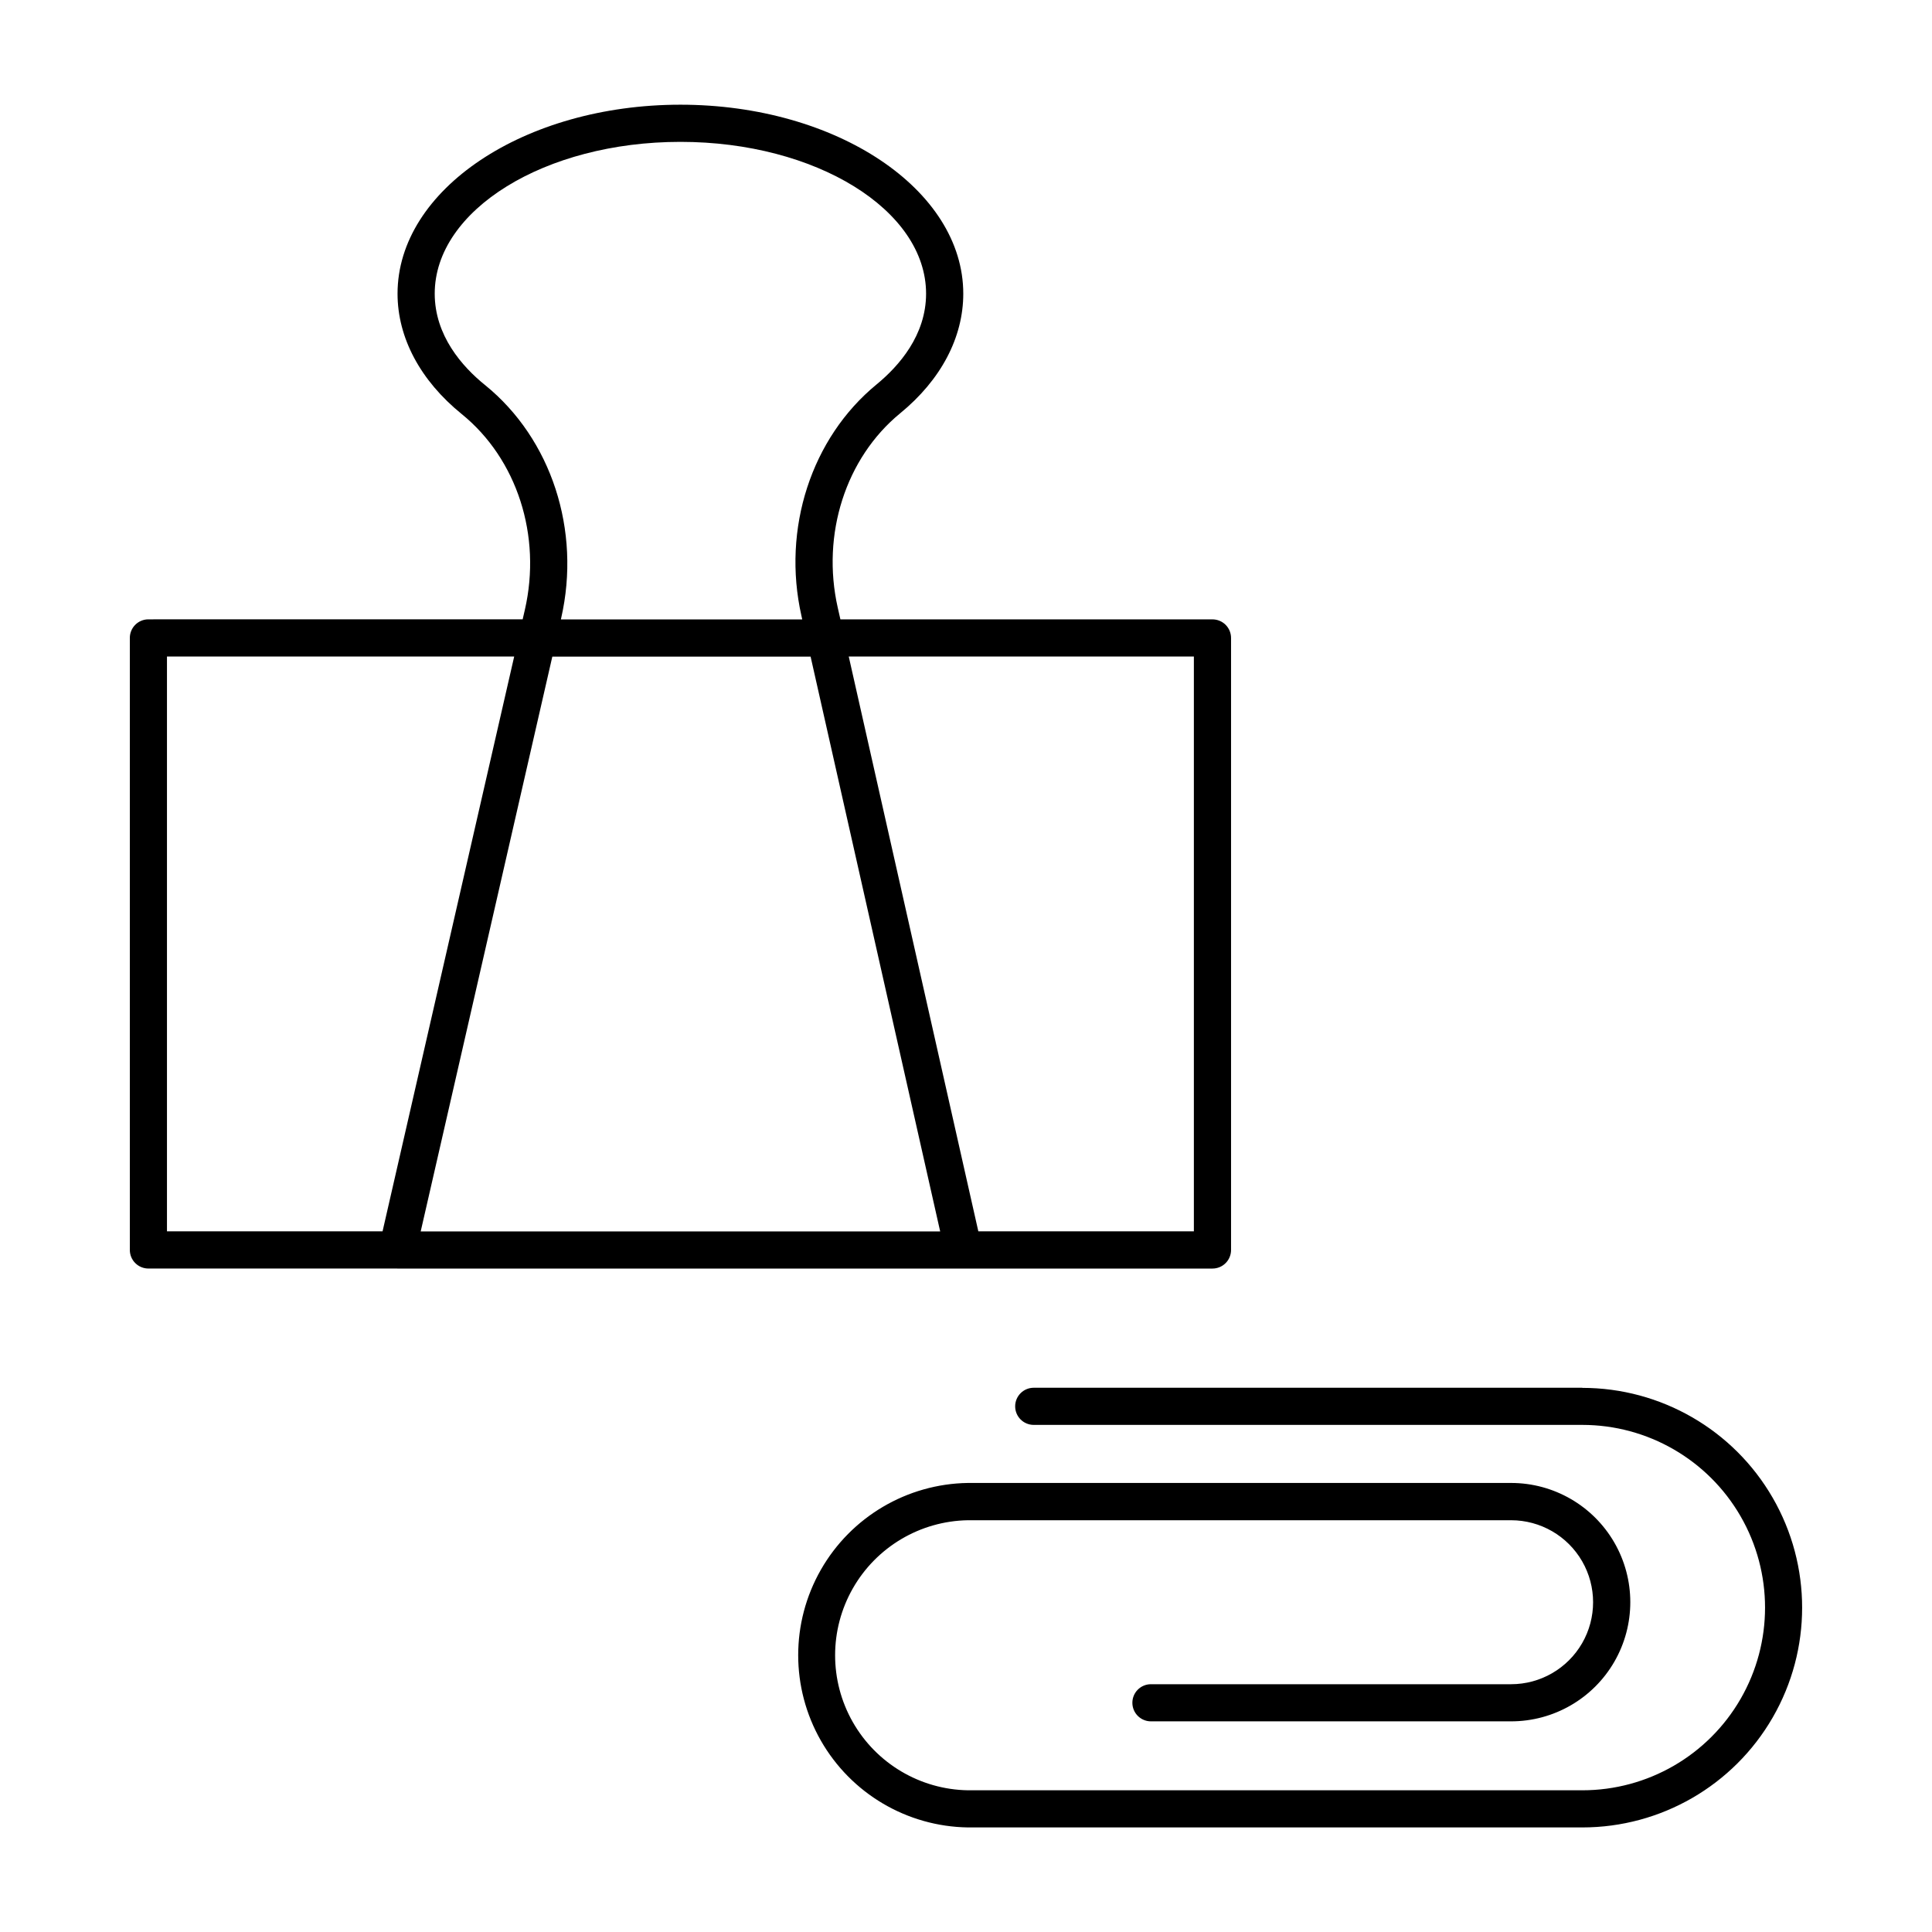
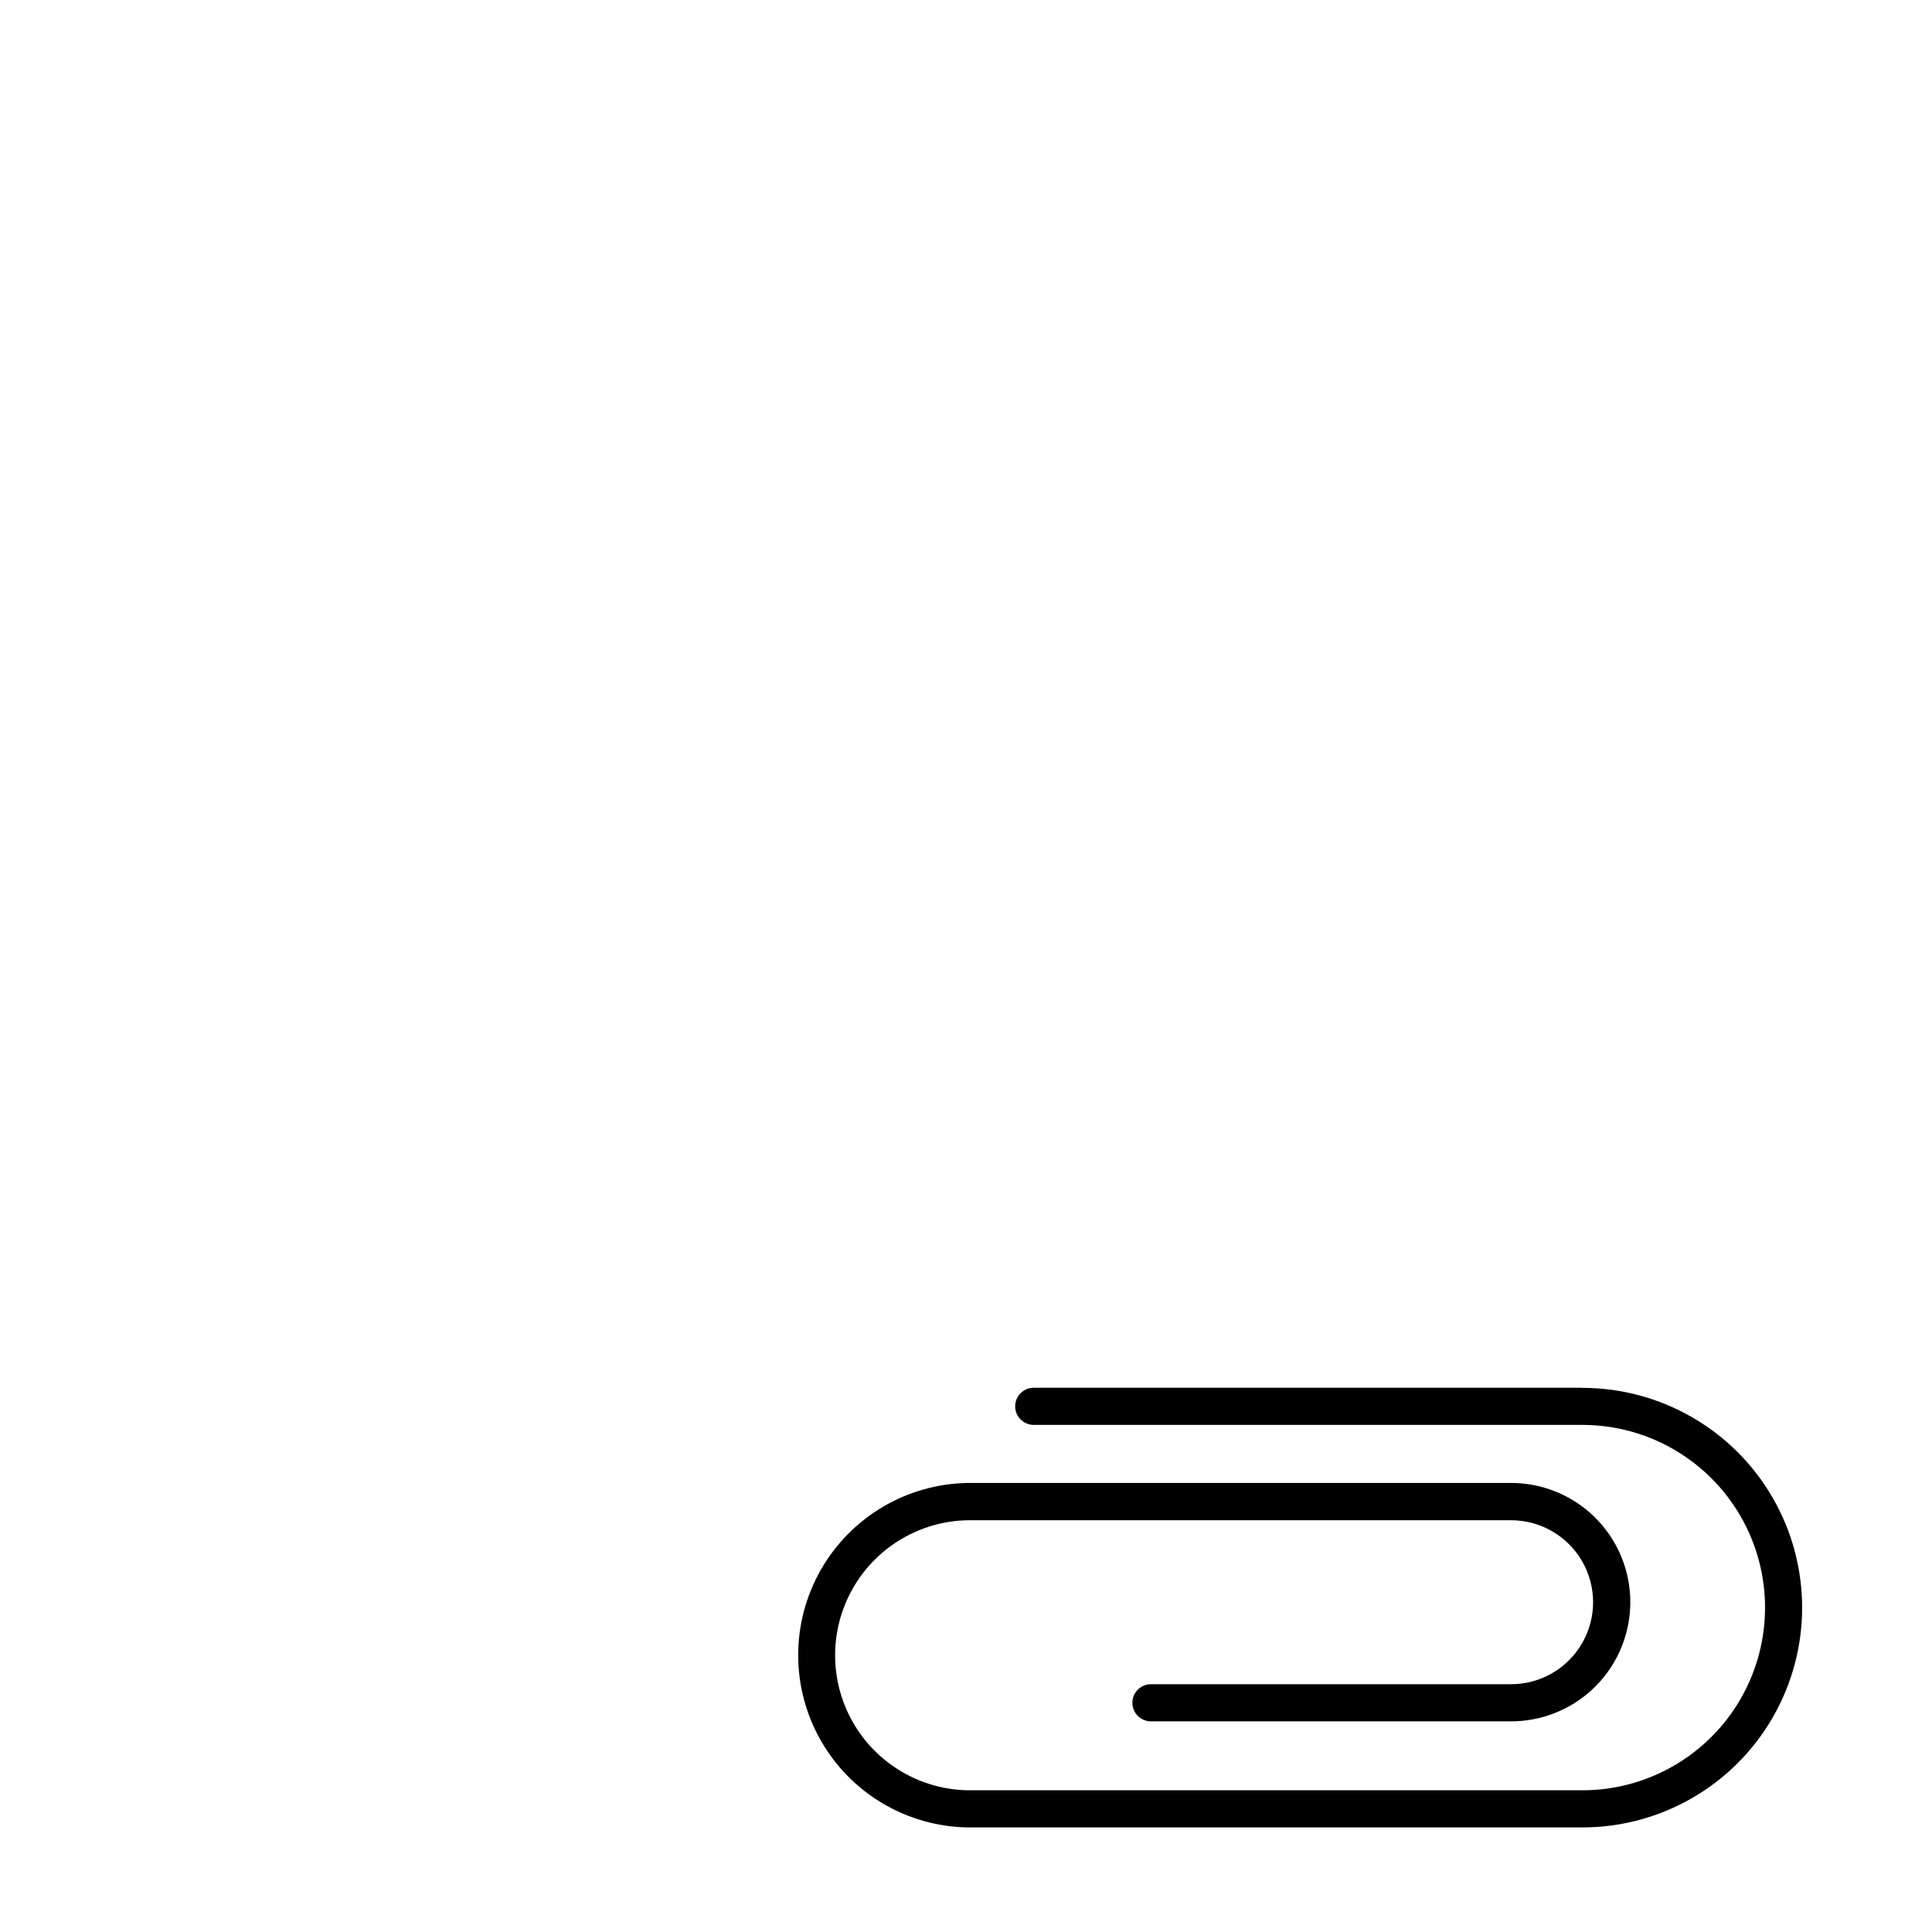
<svg xmlns="http://www.w3.org/2000/svg" fill="#000000" width="800px" height="800px" version="1.1" viewBox="144 144 512 512">
  <g>
-     <path d="m249.29 480.18h216.03c1.305 0 2.555-0.516 3.481-1.441 0.922-0.922 1.441-2.172 1.441-3.477v-162.2c0-1.305-0.52-2.559-1.441-3.481-0.926-0.922-2.176-1.441-3.481-1.441h-98.605l-0.707-3.121c-4.379-19.445 2.117-39.656 16.543-51.492 10.824-8.855 16.727-20.113 16.727-31.695 0-27.609-33.625-50.086-74.961-50.086-41.34 0.004-74.965 22.469-74.965 50.078 0 11.68 6.043 23.016 17.012 31.91 14.66 11.887 21.234 32.254 16.727 51.875l-0.582 2.519-99.184 0.004c-2.715 0-4.918 2.203-4.918 4.918v162.2c0 1.305 0.516 2.559 1.441 3.481 0.922 0.922 2.172 1.441 3.477 1.441h65.93zm6.199-9.84 34.883-152.33h68.445l34.34 152.33zm204.9-152.35v152.33h-57.121l-34.34-152.33zm-187.82-71.922c-6.102-4.922-13.363-13.156-13.363-24.246 0-22.18 29.207-40.227 65.113-40.227s65.102 18.047 65.102 40.227c0 10.992-7.144 19.148-13.137 24.07-17.277 14.188-25.094 38.238-19.898 61.285l0.215 0.984h-63.961l0.07-0.324c5.324-23.285-2.586-47.52-20.141-61.77zm-84.32 71.922h92.016l-34.883 152.33h-57.133z" />
    <path d="m563.34 511.77h-145.39c-2.719 0-4.922 2.203-4.922 4.922s2.203 4.922 4.922 4.922h145.39c17.297 0 33.281 9.227 41.93 24.207 8.648 14.98 8.648 33.438 0 48.418-8.648 14.98-24.633 24.207-41.93 24.207h-162.83c-12.645-0.207-24.238-7.074-30.5-18.059s-6.262-24.461 0-35.445 17.855-17.852 30.5-18.062h143.95c7.762 0 14.934 4.144 18.816 10.863 3.879 6.723 3.879 15.008 0 21.73-3.883 6.719-11.055 10.863-18.816 10.863h-95.449c-2.719 0-4.922 2.199-4.922 4.918s2.203 4.922 4.922 4.922h95.449c11.285 0 21.711-6.023 27.355-15.793 5.641-9.773 5.641-21.816 0-31.59-5.644-9.77-16.07-15.793-27.355-15.793h-143.95c-16.148 0.238-30.969 8.988-38.977 23.016-8.004 14.023-8.004 31.234 0 45.258 8.008 14.027 22.828 22.777 38.977 23.016h162.83c20.809 0 40.035-11.102 50.438-29.125 10.406-18.02 10.406-40.223 0-58.242-10.402-18.02-29.629-29.121-50.438-29.121z" />
  </g>
</svg>